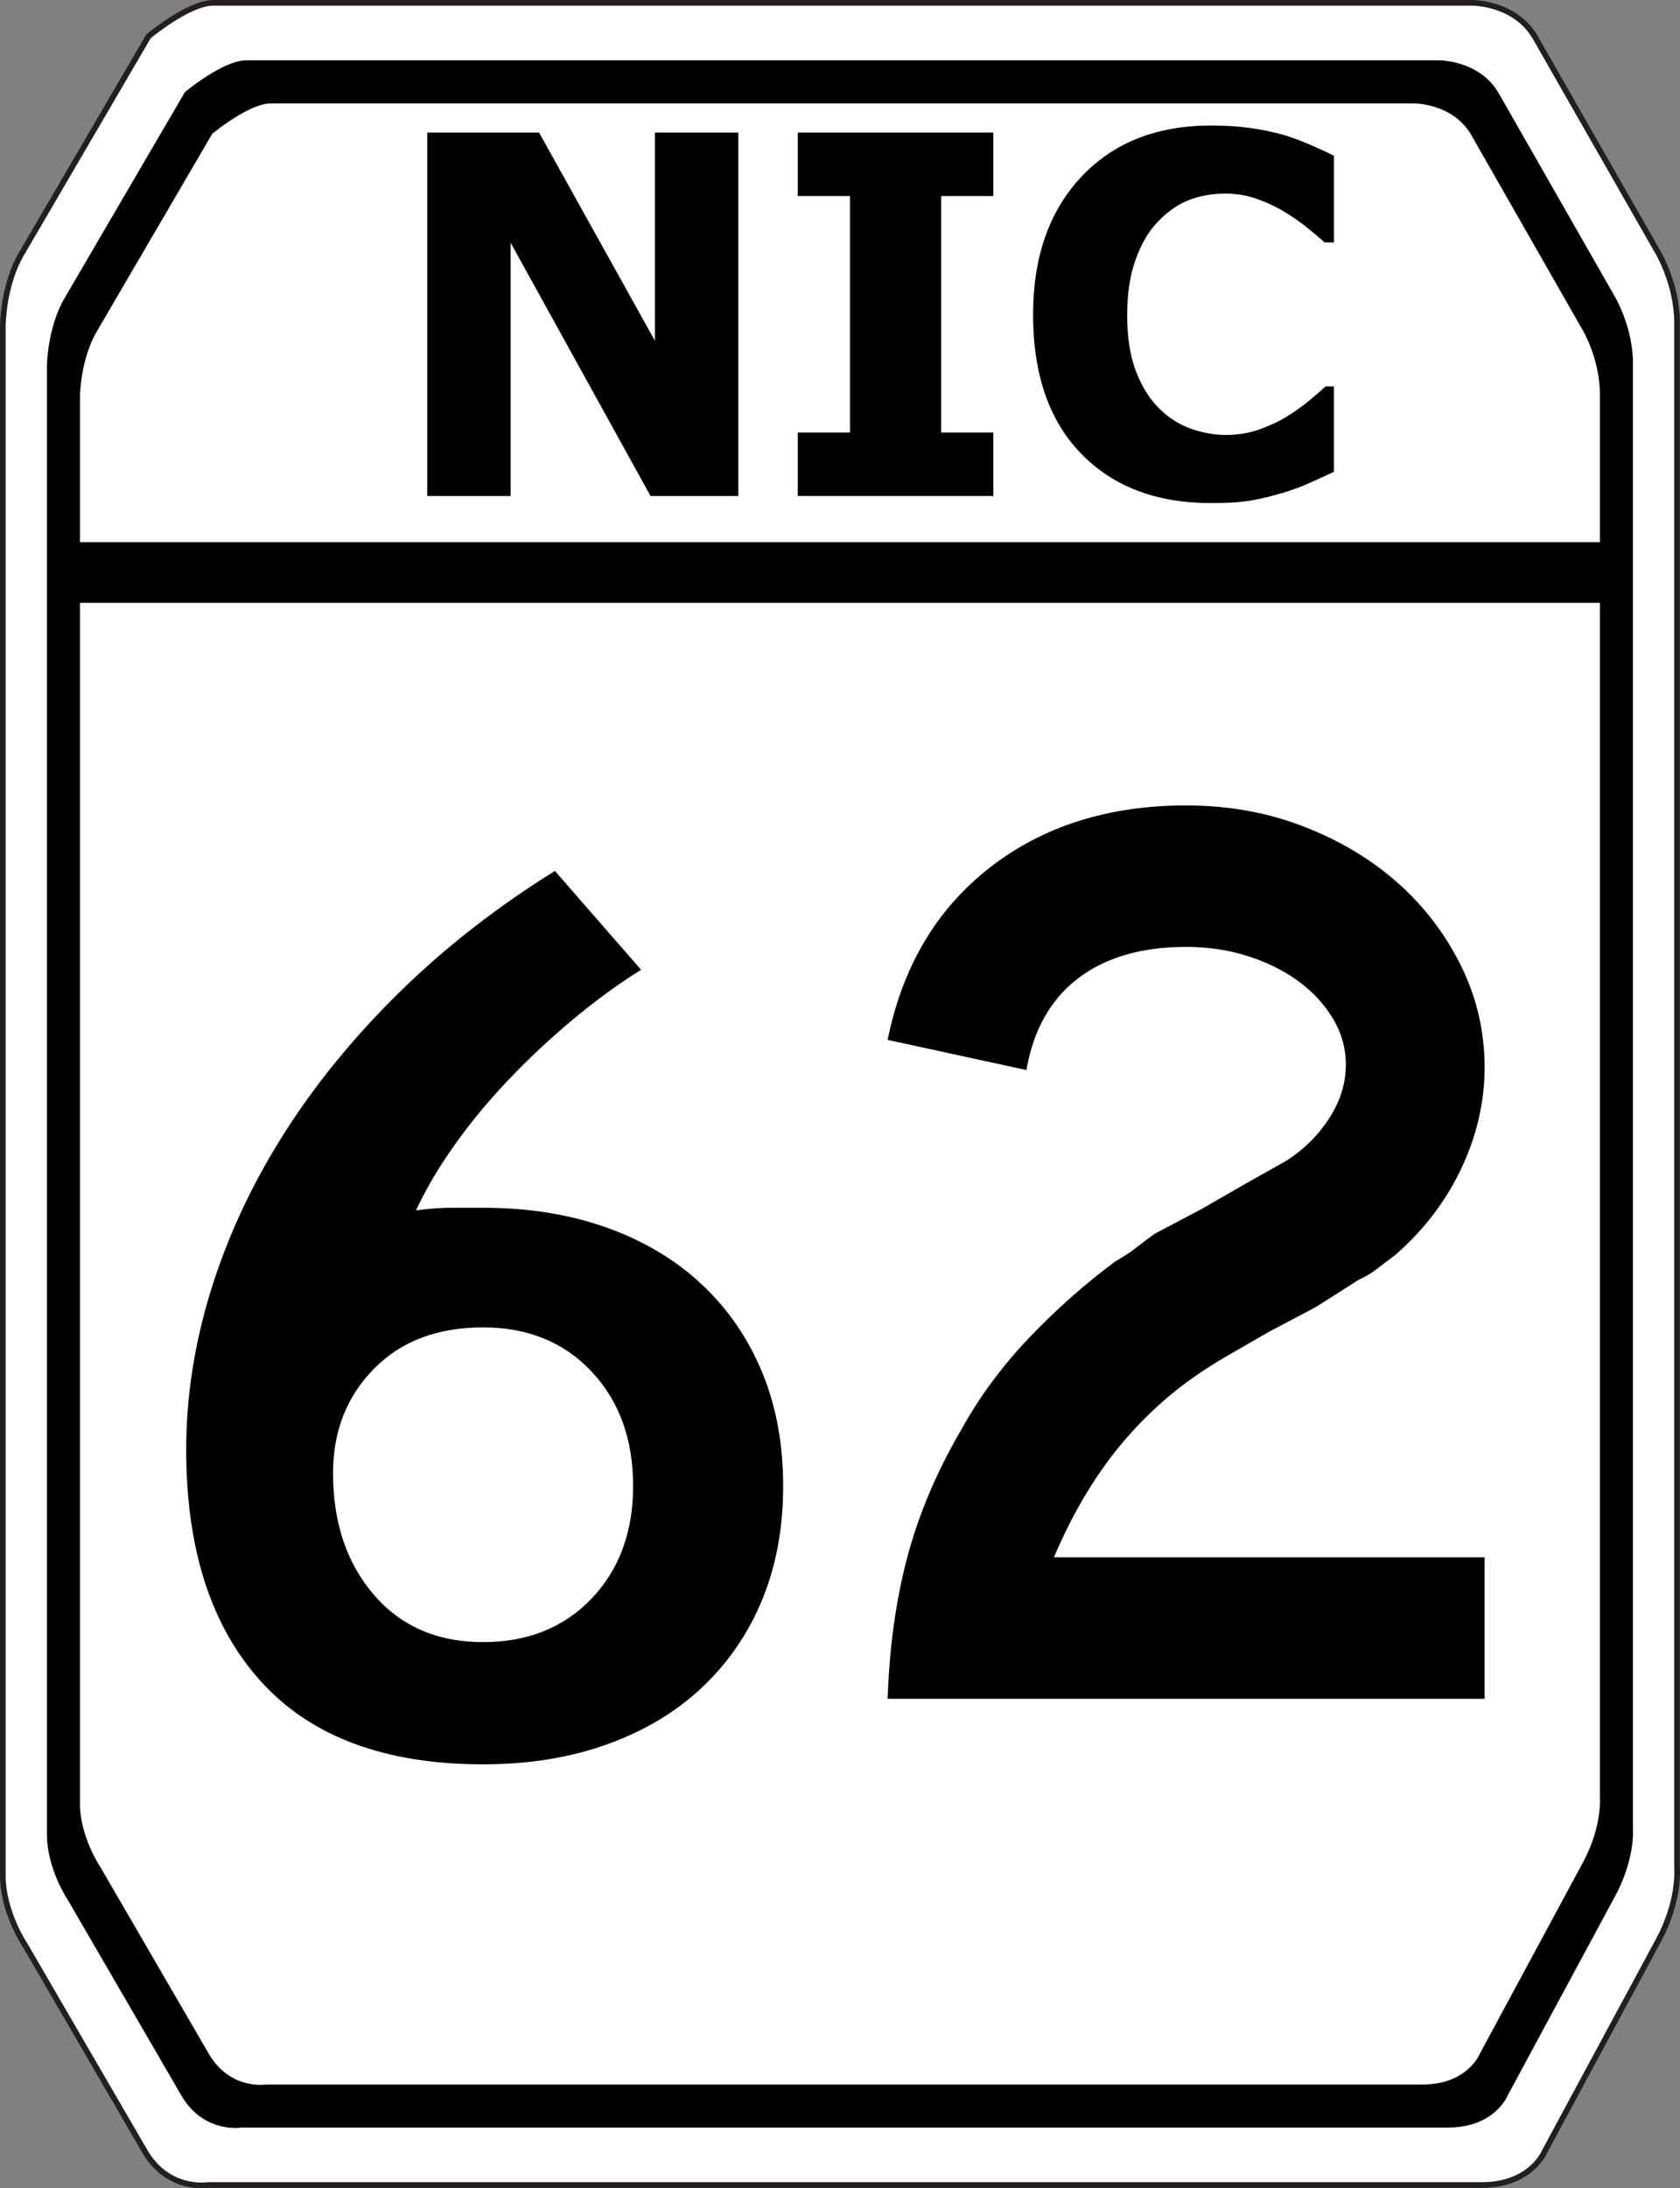
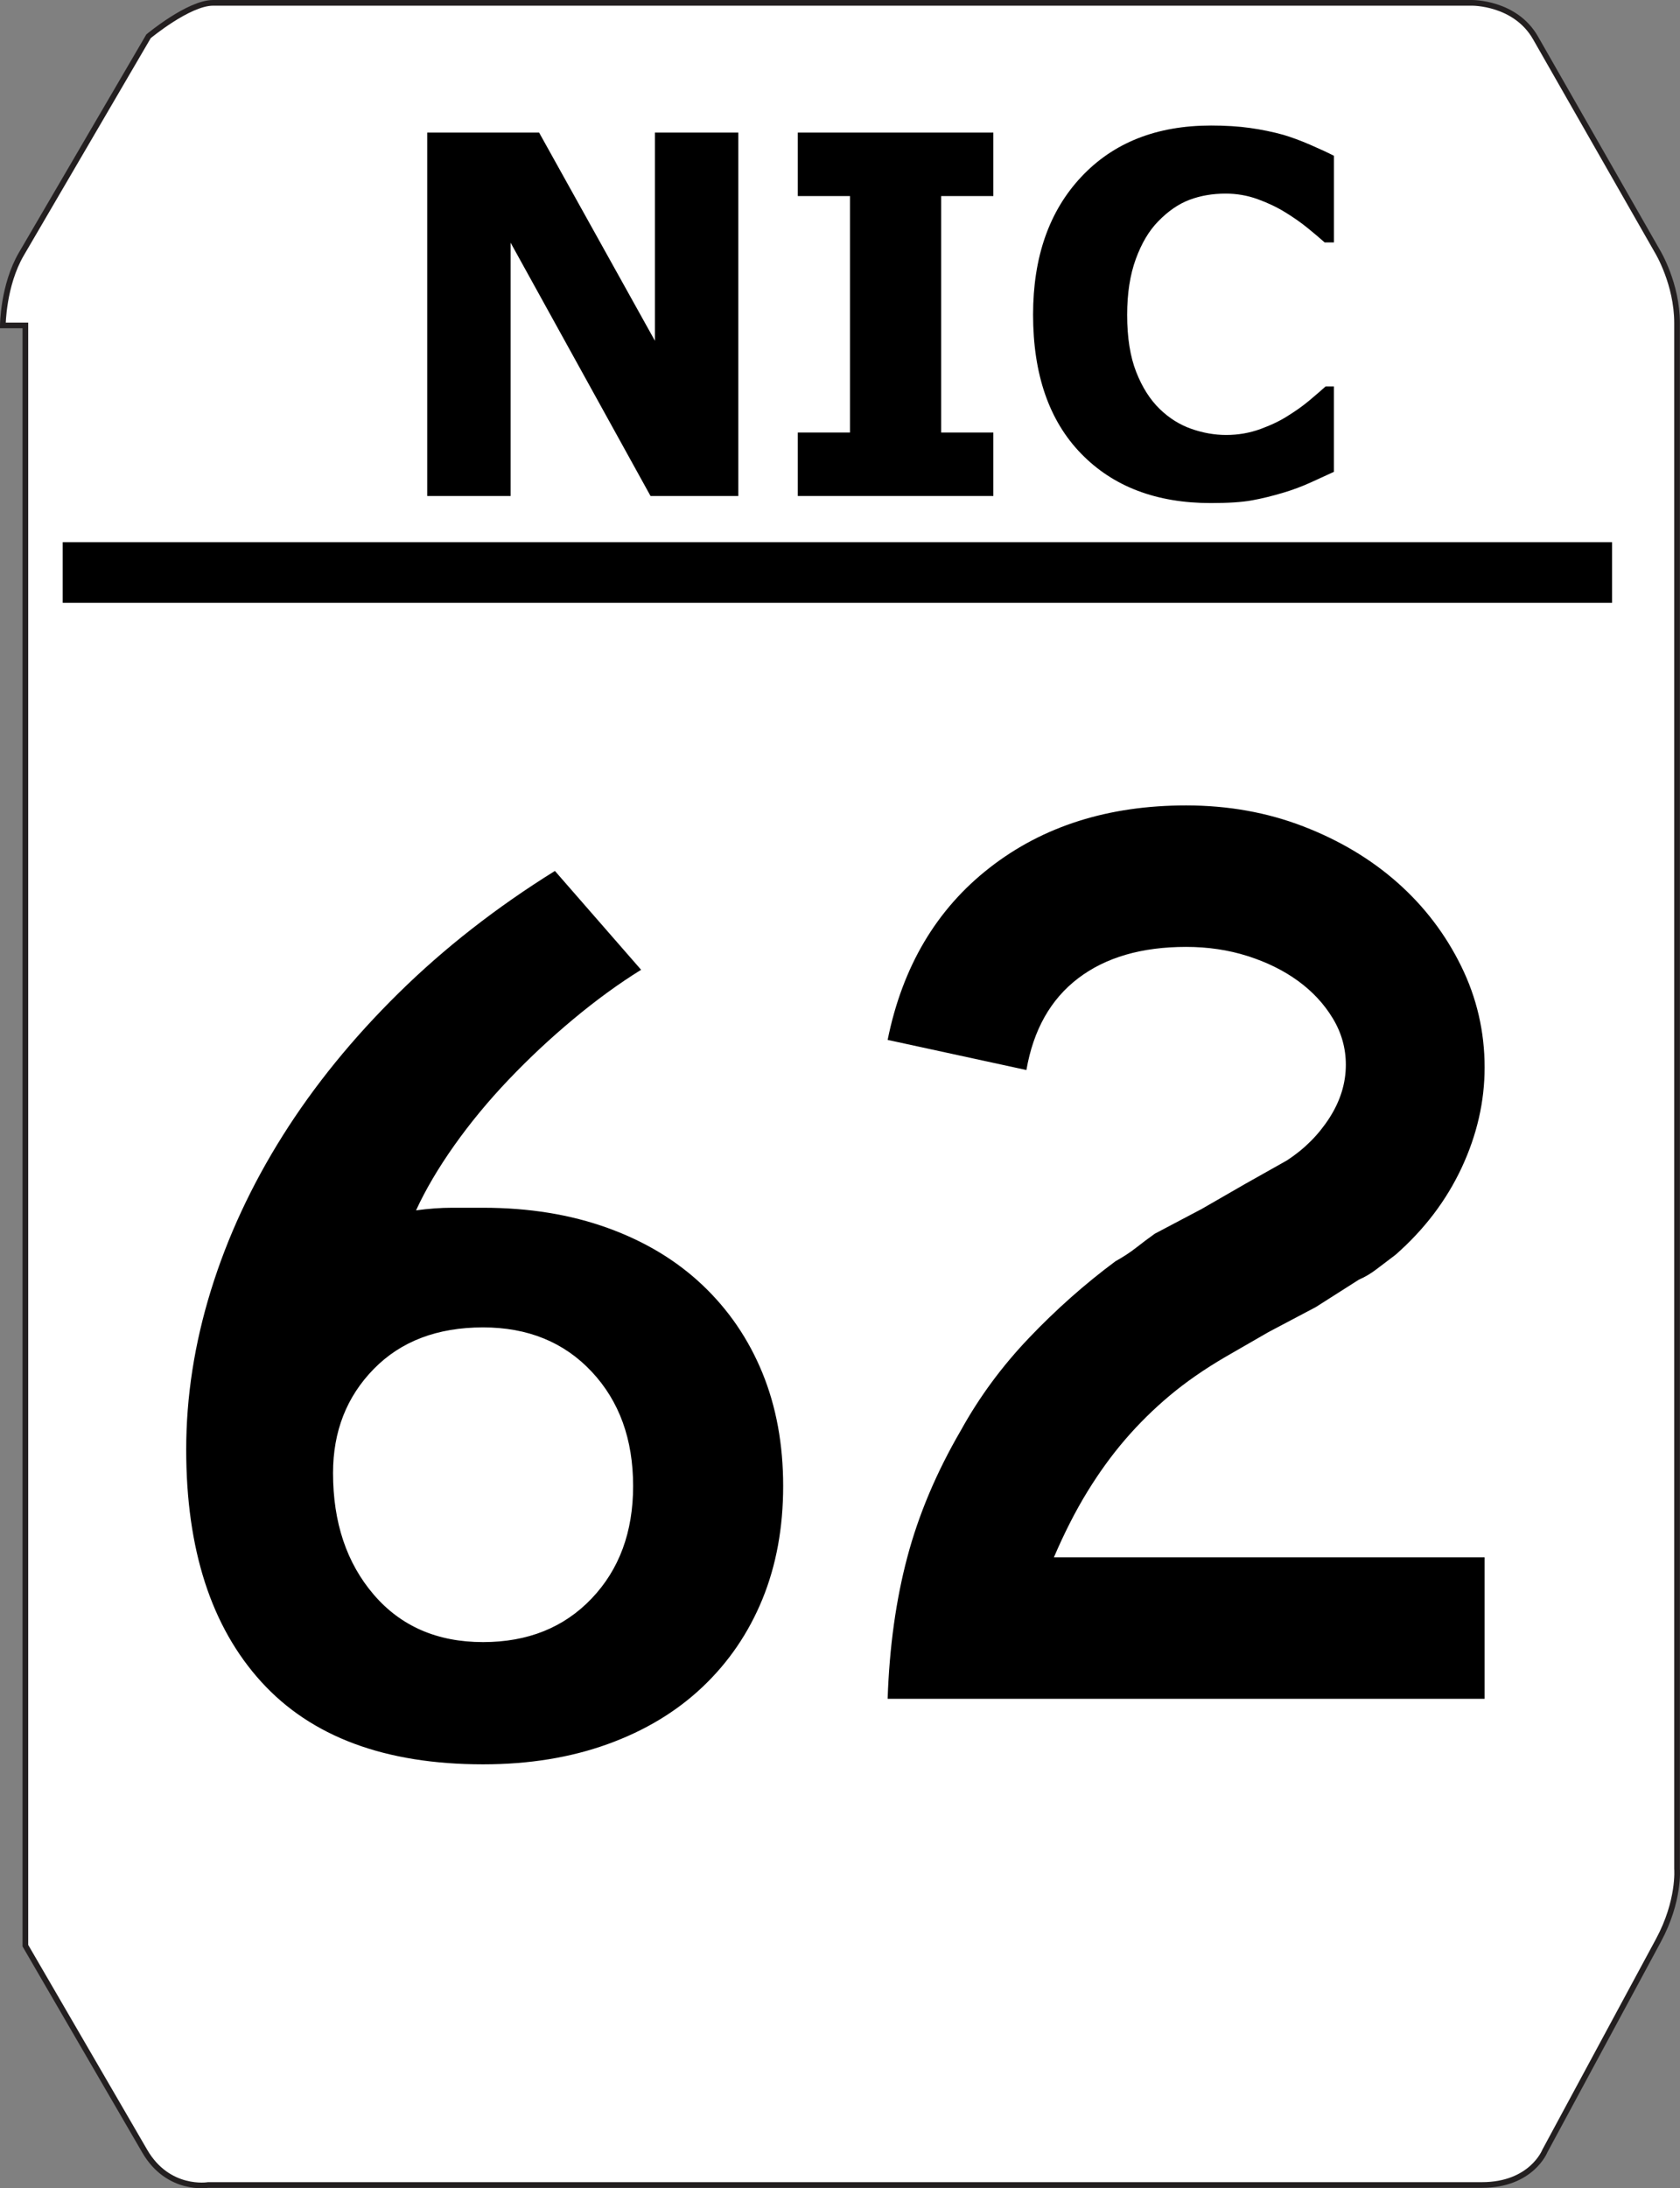
<svg xmlns="http://www.w3.org/2000/svg" version="1.1" id="Layer_1" x="0px" y="0px" width="295.854px" height="385.135px" viewBox="0 0 295.854 385.135" enable-background="new 0 0 295.854 385.135" xml:space="preserve">
  <rect x="0" y="0" width="295.854" height="385.135" fill="#808080" stroke="none" />
  <g id="_x31_">
-     <path fill="#FFFFFF" stroke="#231F20" d="M0.499,57.278c0,0,0.044-7.067,3.264-12.575L26.156,6.387c0,0,7.077-5.886,11.358-5.886   h221.717c0,0,7.602-0.095,11.178,6.163l21.52,37.66c0,0,3.406,5.626,3.406,12.522v272.07c0,0,0.477,5.624-3.271,12.572   l-20.006,37.081c0,0-2.345,5.988-11.1,5.988H36.655c0,0-7.021,1.183-11.171-5.963L4.468,342.433c0,0-3.969-5.82-3.969-12.332   V57.278z" />
+     <path fill="#FFFFFF" stroke="#231F20" d="M0.499,57.278c0,0,0.044-7.067,3.264-12.575L26.156,6.387c0,0,7.077-5.886,11.358-5.886   h221.717c0,0,7.602-0.095,11.178,6.163l21.52,37.66c0,0,3.406,5.626,3.406,12.522v272.07c0,0,0.477,5.624-3.271,12.572   l-20.006,37.081c0,0-2.345,5.988-11.1,5.988H36.655c0,0-7.021,1.183-11.171-5.963L4.468,342.433V57.278z" />
  </g>
  <g id="_x32_">
-     <path d="M8.267,64.406c0,0,0.042-6.695,3.092-11.913l21.213-36.296c0,0,6.705-5.576,10.765-5.576h210.033   c0,0,7.195-0.089,10.586,5.841l20.387,35.674c0,0,3.228,5.329,3.228,11.863v257.733c0,0,0.45,5.324-3.101,11.909l-18.95,35.126   c0,0-2.224,5.678-10.517,5.678H42.518c0,0-6.648,1.114-10.583-5.648l-19.906-34.259c0,0-3.762-5.521-3.762-11.683V64.406   L8.267,64.406z" />
    <path fill="#FFFFFF" d="M14.087,69.746c0,0,0.041-6.415,2.963-11.416l20.328-34.785c0,0,6.427-5.344,10.312-5.344h201.281   c0,0,6.897-0.085,10.146,5.6l19.536,34.188c0,0,3.093,5.104,3.093,11.366v246.996c0,0,0.433,5.104-2.974,11.413l-18.158,33.664   c0,0-2.131,5.438-10.077,5.438H46.91c0,0-6.374,1.068-10.145-5.414l-19.077-32.83c0,0-3.604-5.287-3.604-11.196L14.087,69.746   L14.087,69.746z" />
  </g>
  <g id="_x33_">
</g>
  <g id="_x34_">
    <rect x="11.044" y="95.426" width="272.841" height="10.671" />
  </g>
  <g id="NIC">
    <g id="text2843_1_" transform="scale(1.076,0.93)">
      <path id="path2852_1_" d="M120.836,93.866H106.47L83.566,45.924v47.942H69.919V25.095h18.315l18.953,39.396V25.095h13.649V93.866z    " />
      <path id="path2854_1_" d="M162.574,93.866h-32.002v-12.01h8.539V37.104h-8.539V25.095h32.002v12.009h-8.539v44.753h8.539V93.866z" />
      <path id="path2856_1_" d="M198.168,95.203c-8.911,0-15.988-3.116-21.225-9.354c-5.241-6.234-7.864-15.002-7.864-26.301    c0-10.9,2.63-19.591,7.884-26.071c5.253-6.481,12.336-9.721,21.245-9.721c2.367,0,4.497,0.154,6.385,0.462    c1.888,0.307,3.696,0.739,5.426,1.291c1.356,0.462,2.833,1.094,4.429,1.894c1.597,0.802,2.888,1.493,3.871,2.079v16.395h-1.52    c-0.717-0.741-1.621-1.624-2.71-2.656c-1.091-1.032-2.328-2.04-3.713-3.025c-1.382-0.988-2.907-1.825-4.57-2.517    c-1.663-0.692-3.399-1.04-5.208-1.04c-2.156,0-4.129,0.394-5.927,1.179c-1.795,0.785-3.505,2.147-5.127,4.087    c-1.491,1.757-2.707,4.126-3.652,7.114c-0.944,2.986-1.416,6.513-1.416,10.574c0,4.28,0.492,7.875,1.476,10.787    c0.985,2.908,2.275,5.255,3.871,7.041c1.543,1.724,3.265,2.971,5.17,3.741c1.902,0.769,3.798,1.155,5.687,1.155    c1.968,0,3.842-0.377,5.626-1.13c1.782-0.754,3.285-1.594,4.509-2.518c1.33-0.954,2.501-1.924,3.511-2.909    c1.012-0.983,1.889-1.862,2.634-2.632h1.354v16.166c-1.088,0.584-2.355,1.252-3.792,2.008c-1.436,0.754-2.912,1.394-4.428,1.917    c-1.864,0.647-3.605,1.14-5.229,1.477C203.25,95.034,201.014,95.203,198.168,95.203L198.168,95.203z" />
    </g>
  </g>
  <path d="M137.918,261.541c0,7.324-1.219,13.961-3.654,19.91c-2.438,5.951-5.951,11.102-10.543,15.449  c-4.59,4.35-10.165,7.705-16.723,10.07c-6.56,2.365-13.868,3.549-21.926,3.549c-17.239,0-30.264-4.846-39.071-14.533  c-8.808-9.689-13.211-23.309-13.211-40.855c0-9.307,1.451-18.652,4.356-28.035c2.904-9.383,7.122-18.462,12.649-27.235  c5.527-8.774,12.32-17.127,20.38-25.061c8.056-7.935,17.239-15.106,27.547-21.515L112.9,170.68c-3.935,2.44-7.918,5.34-11.945,8.695  c-4.03,3.358-7.825,6.905-11.386,10.645c-3.56,3.738-6.745,7.59-9.558,11.557c-2.81,3.967-5.059,7.782-6.745,11.444  c2.249-0.306,4.357-0.458,6.325-0.458s3.794,0,5.48,0c8.058,0,15.366,1.183,21.926,3.549c6.559,2.363,12.133,5.721,16.723,10.069  c4.592,4.349,8.105,9.499,10.543,15.448C136.699,247.58,137.918,254.217,137.918,261.541z M111.494,261.541  c0-8.24-2.436-14.953-7.308-20.141s-11.245-7.781-19.115-7.781c-8.058,0-14.476,2.44-19.255,7.324  c-4.778,4.881-7.167,10.984-7.167,18.309c0,8.697,2.389,15.83,7.167,21.4c4.779,5.568,11.197,8.354,19.255,8.354  c7.87,0,14.243-2.557,19.115-7.668S111.494,269.627,111.494,261.541z" />
  <path d="M156.316,298.983c0.307-9.066,1.459-17.367,3.457-24.898s5.148-14.984,9.453-22.363c3.227-5.84,7.223-11.258,11.988-16.254  c4.764-4.994,9.836-9.49,15.217-13.486c1.383-0.768,2.611-1.576,3.688-2.42c1.076-0.846,2.152-1.652,3.229-2.422l8.3-4.381  l7.607-4.379l7.379-4.15c3.072-1.998,5.57-4.496,7.492-7.492c1.922-2.998,2.881-6.11,2.881-9.338c0-2.92-0.768-5.648-2.305-8.184  c-1.537-2.537-3.574-4.727-6.109-6.571s-5.494-3.305-8.877-4.381c-3.381-1.075-6.992-1.613-10.835-1.613  c-7.84,0-14.18,1.845-19.021,5.533c-4.84,3.688-7.877,9.067-9.105,16.138l-24.438-5.303c2.611-12.91,8.605-23.016,17.982-30.316  c9.375-7.301,20.902-10.951,34.582-10.951c7.378,0,14.255,1.23,20.634,3.689s11.912,5.764,16.6,9.913s8.414,9.03,11.182,14.64  c2.766,5.609,4.15,11.566,4.15,17.867c0,5.995-1.346,11.874-4.035,17.637s-6.57,10.875-11.643,15.332  c-1.23,0.922-2.344,1.768-3.344,2.535c-0.998,0.77-2.035,1.385-3.111,1.846l-7.609,4.84l-8.299,4.381l-7.607,4.381  c-3.689,2.152-6.956,4.418-9.8,6.801s-5.455,4.957-7.838,7.725c-2.383,2.766-4.611,5.84-6.686,9.221  c-2.076,3.381-4.035,7.225-5.879,11.527h75.851v24.898H156.316z" />
</svg>